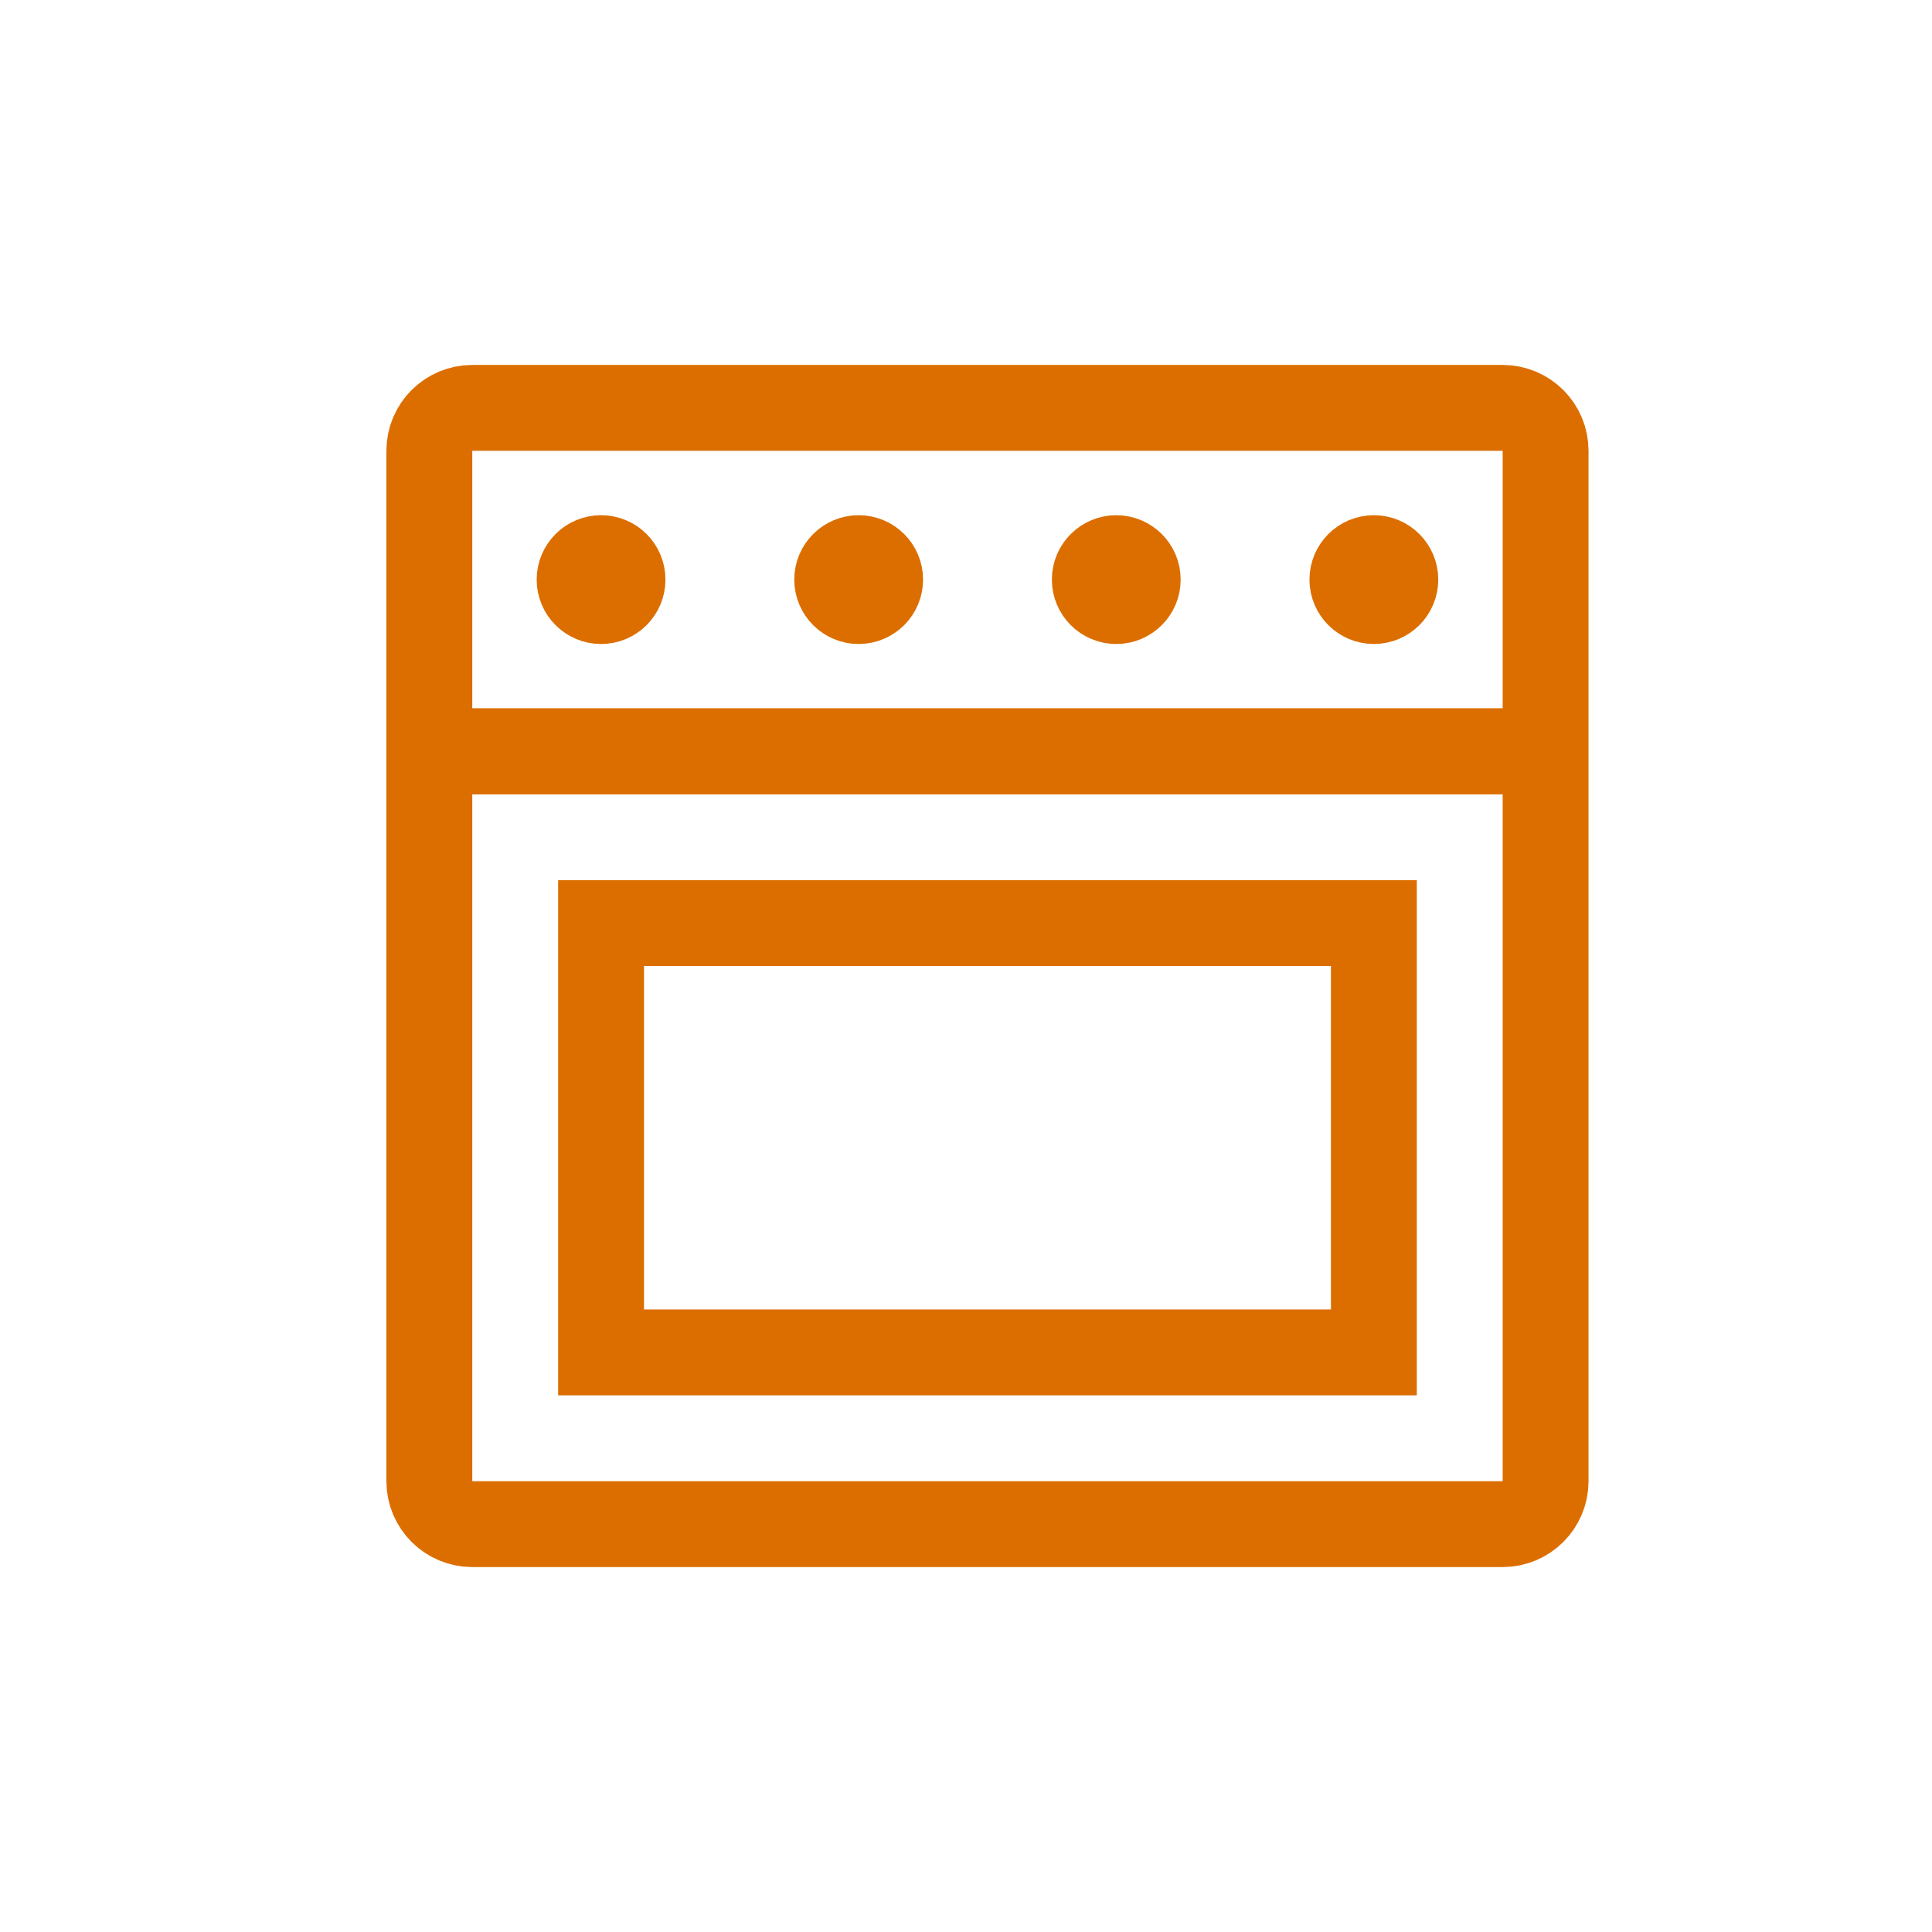
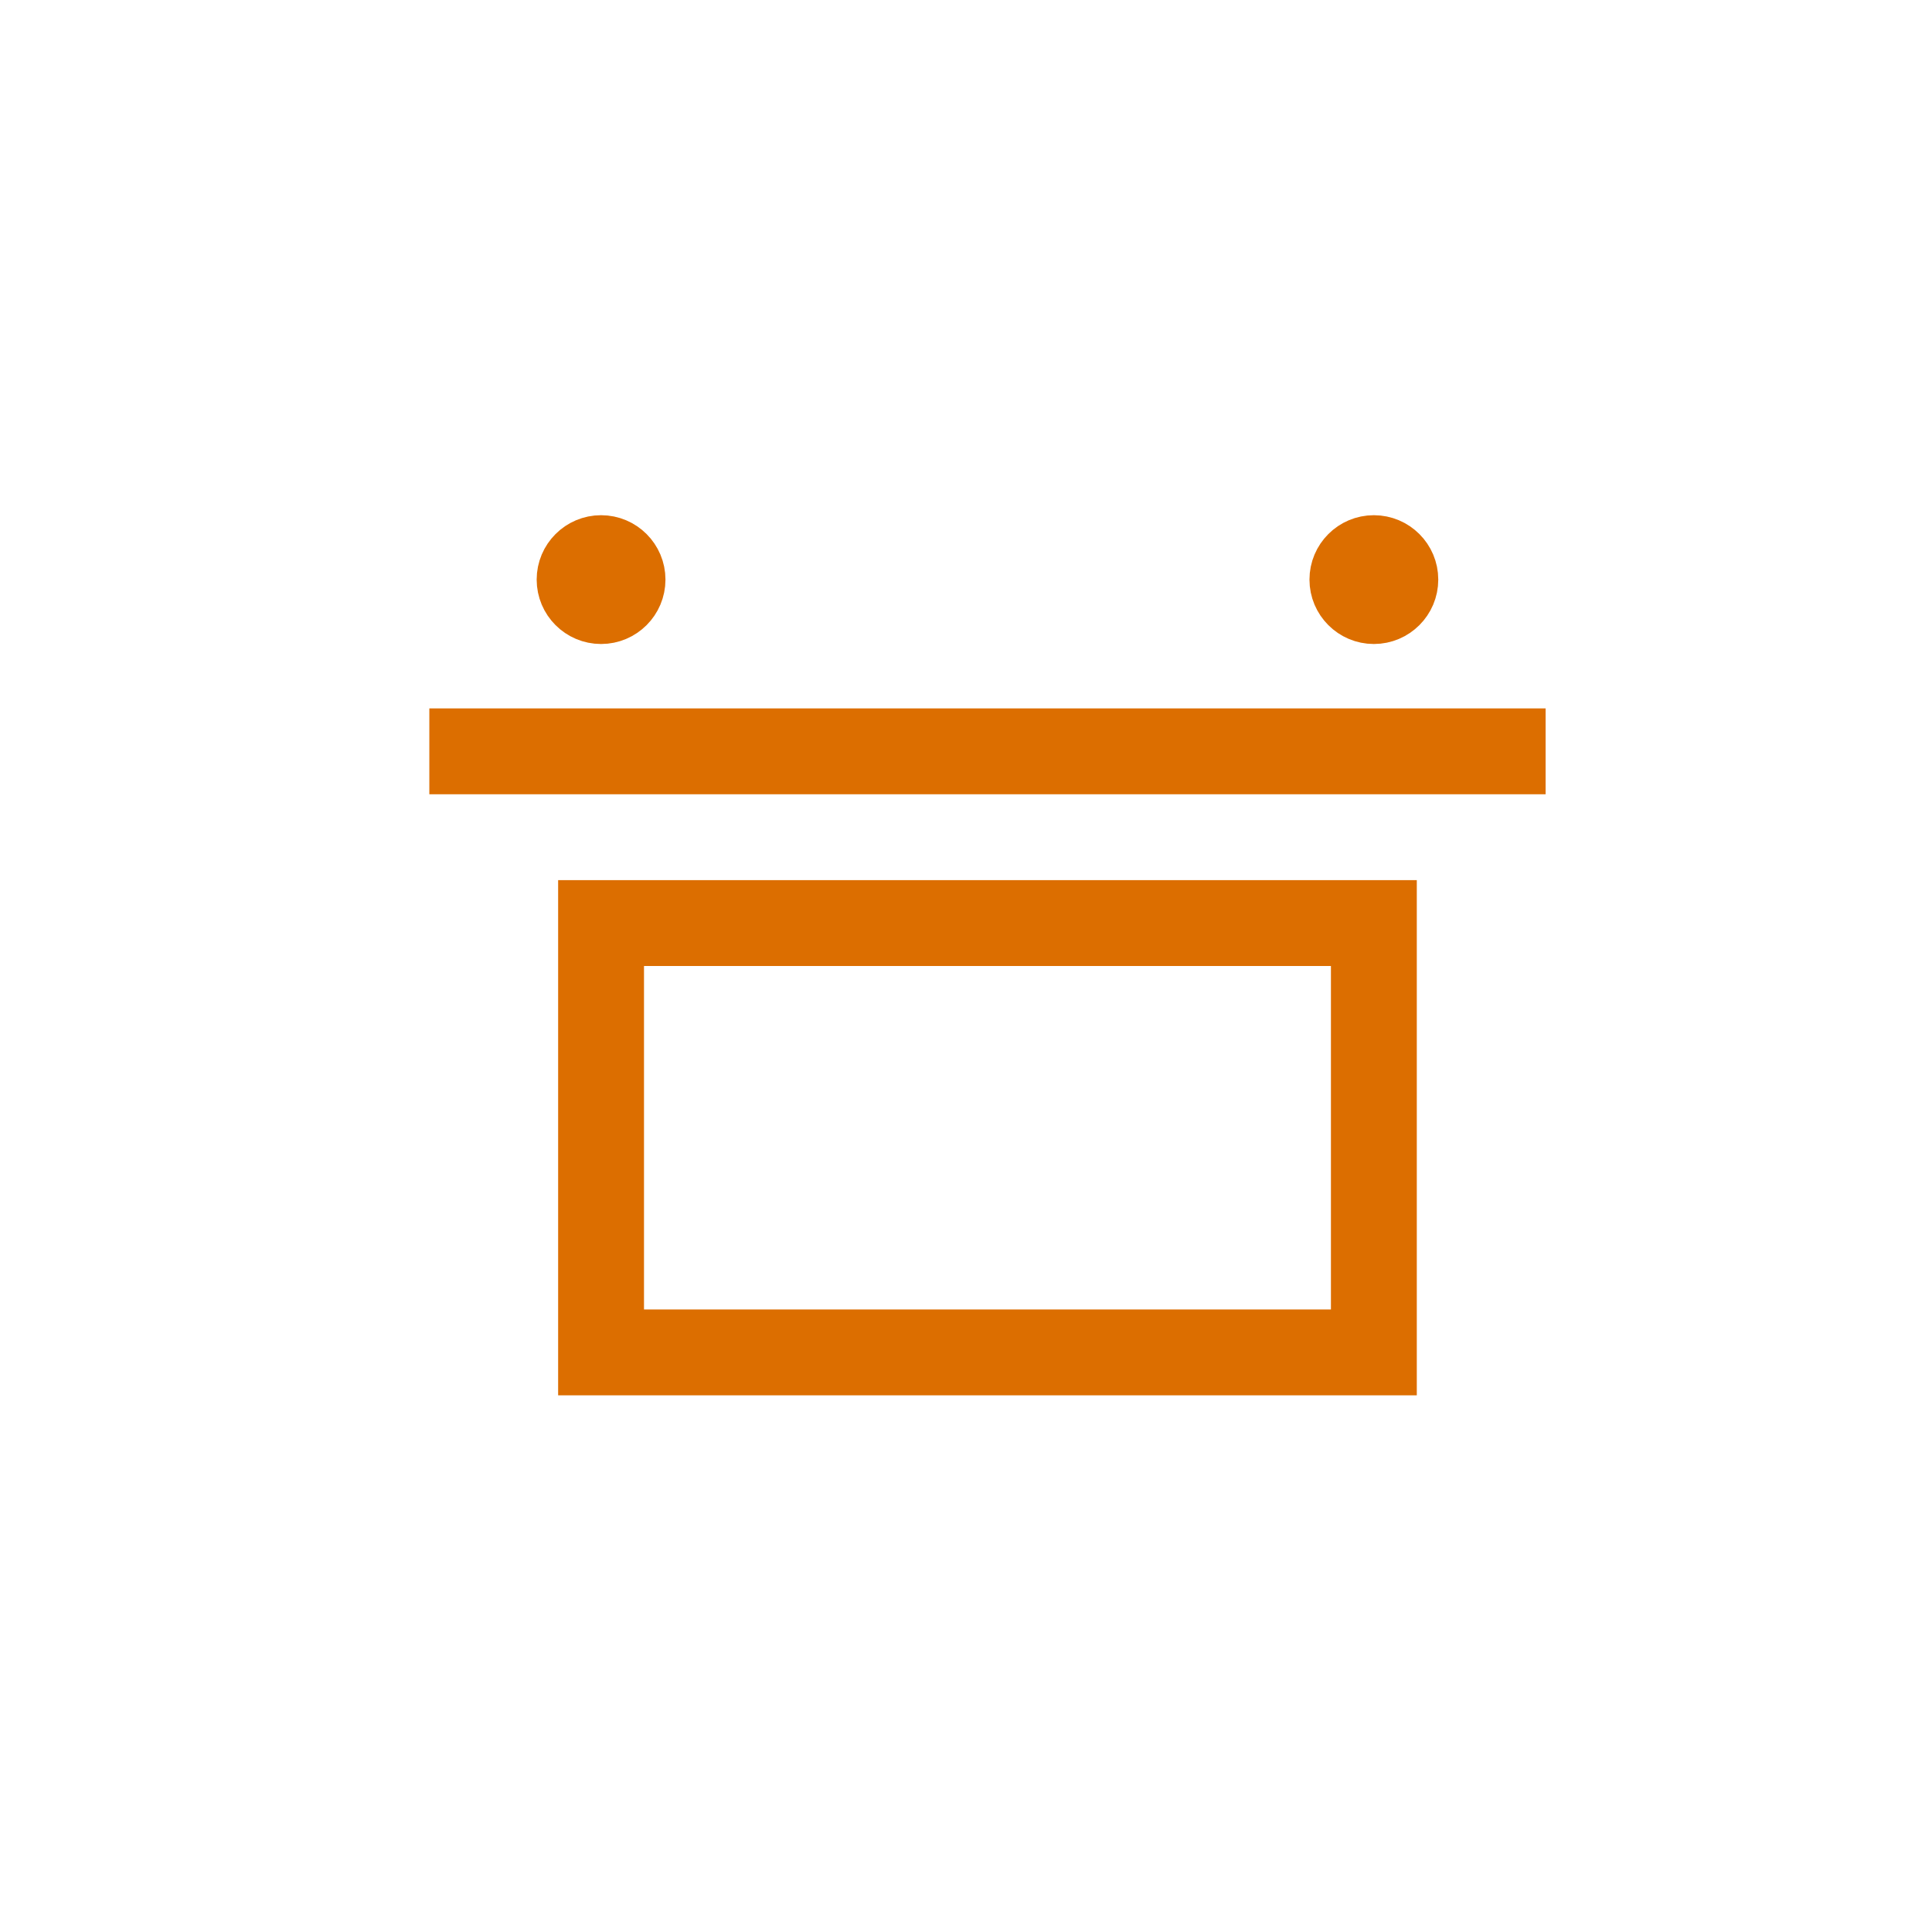
<svg xmlns="http://www.w3.org/2000/svg" width="800px" height="800px" viewBox="0 0 45 45" fill="none" stroke="#dc6e00">
  <g id="SVGRepo_bgCarrier" stroke-width="0" />
  <g id="SVGRepo_tracerCarrier" stroke-linecap="round" stroke-linejoin="round" />
  <g id="SVGRepo_iconCarrier">
-     <path d="M11 9.5H35C35.552 9.5 36 9.948 36 10.5V34.5C36 35.052 35.552 35.5 35 35.5H11C10.448 35.5 10 35.052 10 34.5V10.5C10 9.948 10.448 9.5 11 9.5Z" stroke="#dc6e00" stroke-width="2" />
    <path d="M36 17.5H10" stroke="#dc6e00" stroke-width="2" />
    <path d="M32 12.5C32.552 12.5 33 12.948 33 13.5C33 14.052 32.552 14.5 32 14.5C31.448 14.5 31 14.052 31 13.5C31 12.948 31.448 12.5 32 12.5Z" fill="#dc6e00" />
-     <path d="M26 12.5C26.552 12.5 27 12.948 27 13.5C27 14.052 26.552 14.5 26 14.5C25.448 14.5 25 14.052 25 13.5C25 12.948 25.448 12.5 26 12.5Z" fill="#dc6e00" />
-     <path d="M20 12.5C20.552 12.5 21 12.948 21 13.5C21 14.052 20.552 14.5 20 14.5C19.448 14.5 19 14.052 19 13.5C19 12.948 19.448 12.5 20 12.5Z" fill="#dc6e00" />
    <path d="M14 12.5C14.552 12.5 15 12.948 15 13.5C15 14.052 14.552 14.5 14 14.5C13.448 14.5 13 14.052 13 13.5C13 12.948 13.448 12.5 14 12.5Z" fill="#dc6e00" />
    <path d="M14 21.5H32V31.5H14V21.5Z" stroke="#dc6e00" stroke-width="2" />
-     <path d="M36 17.5H10" stroke="#dc6e00" stroke-width="2" />
  </g>
</svg>